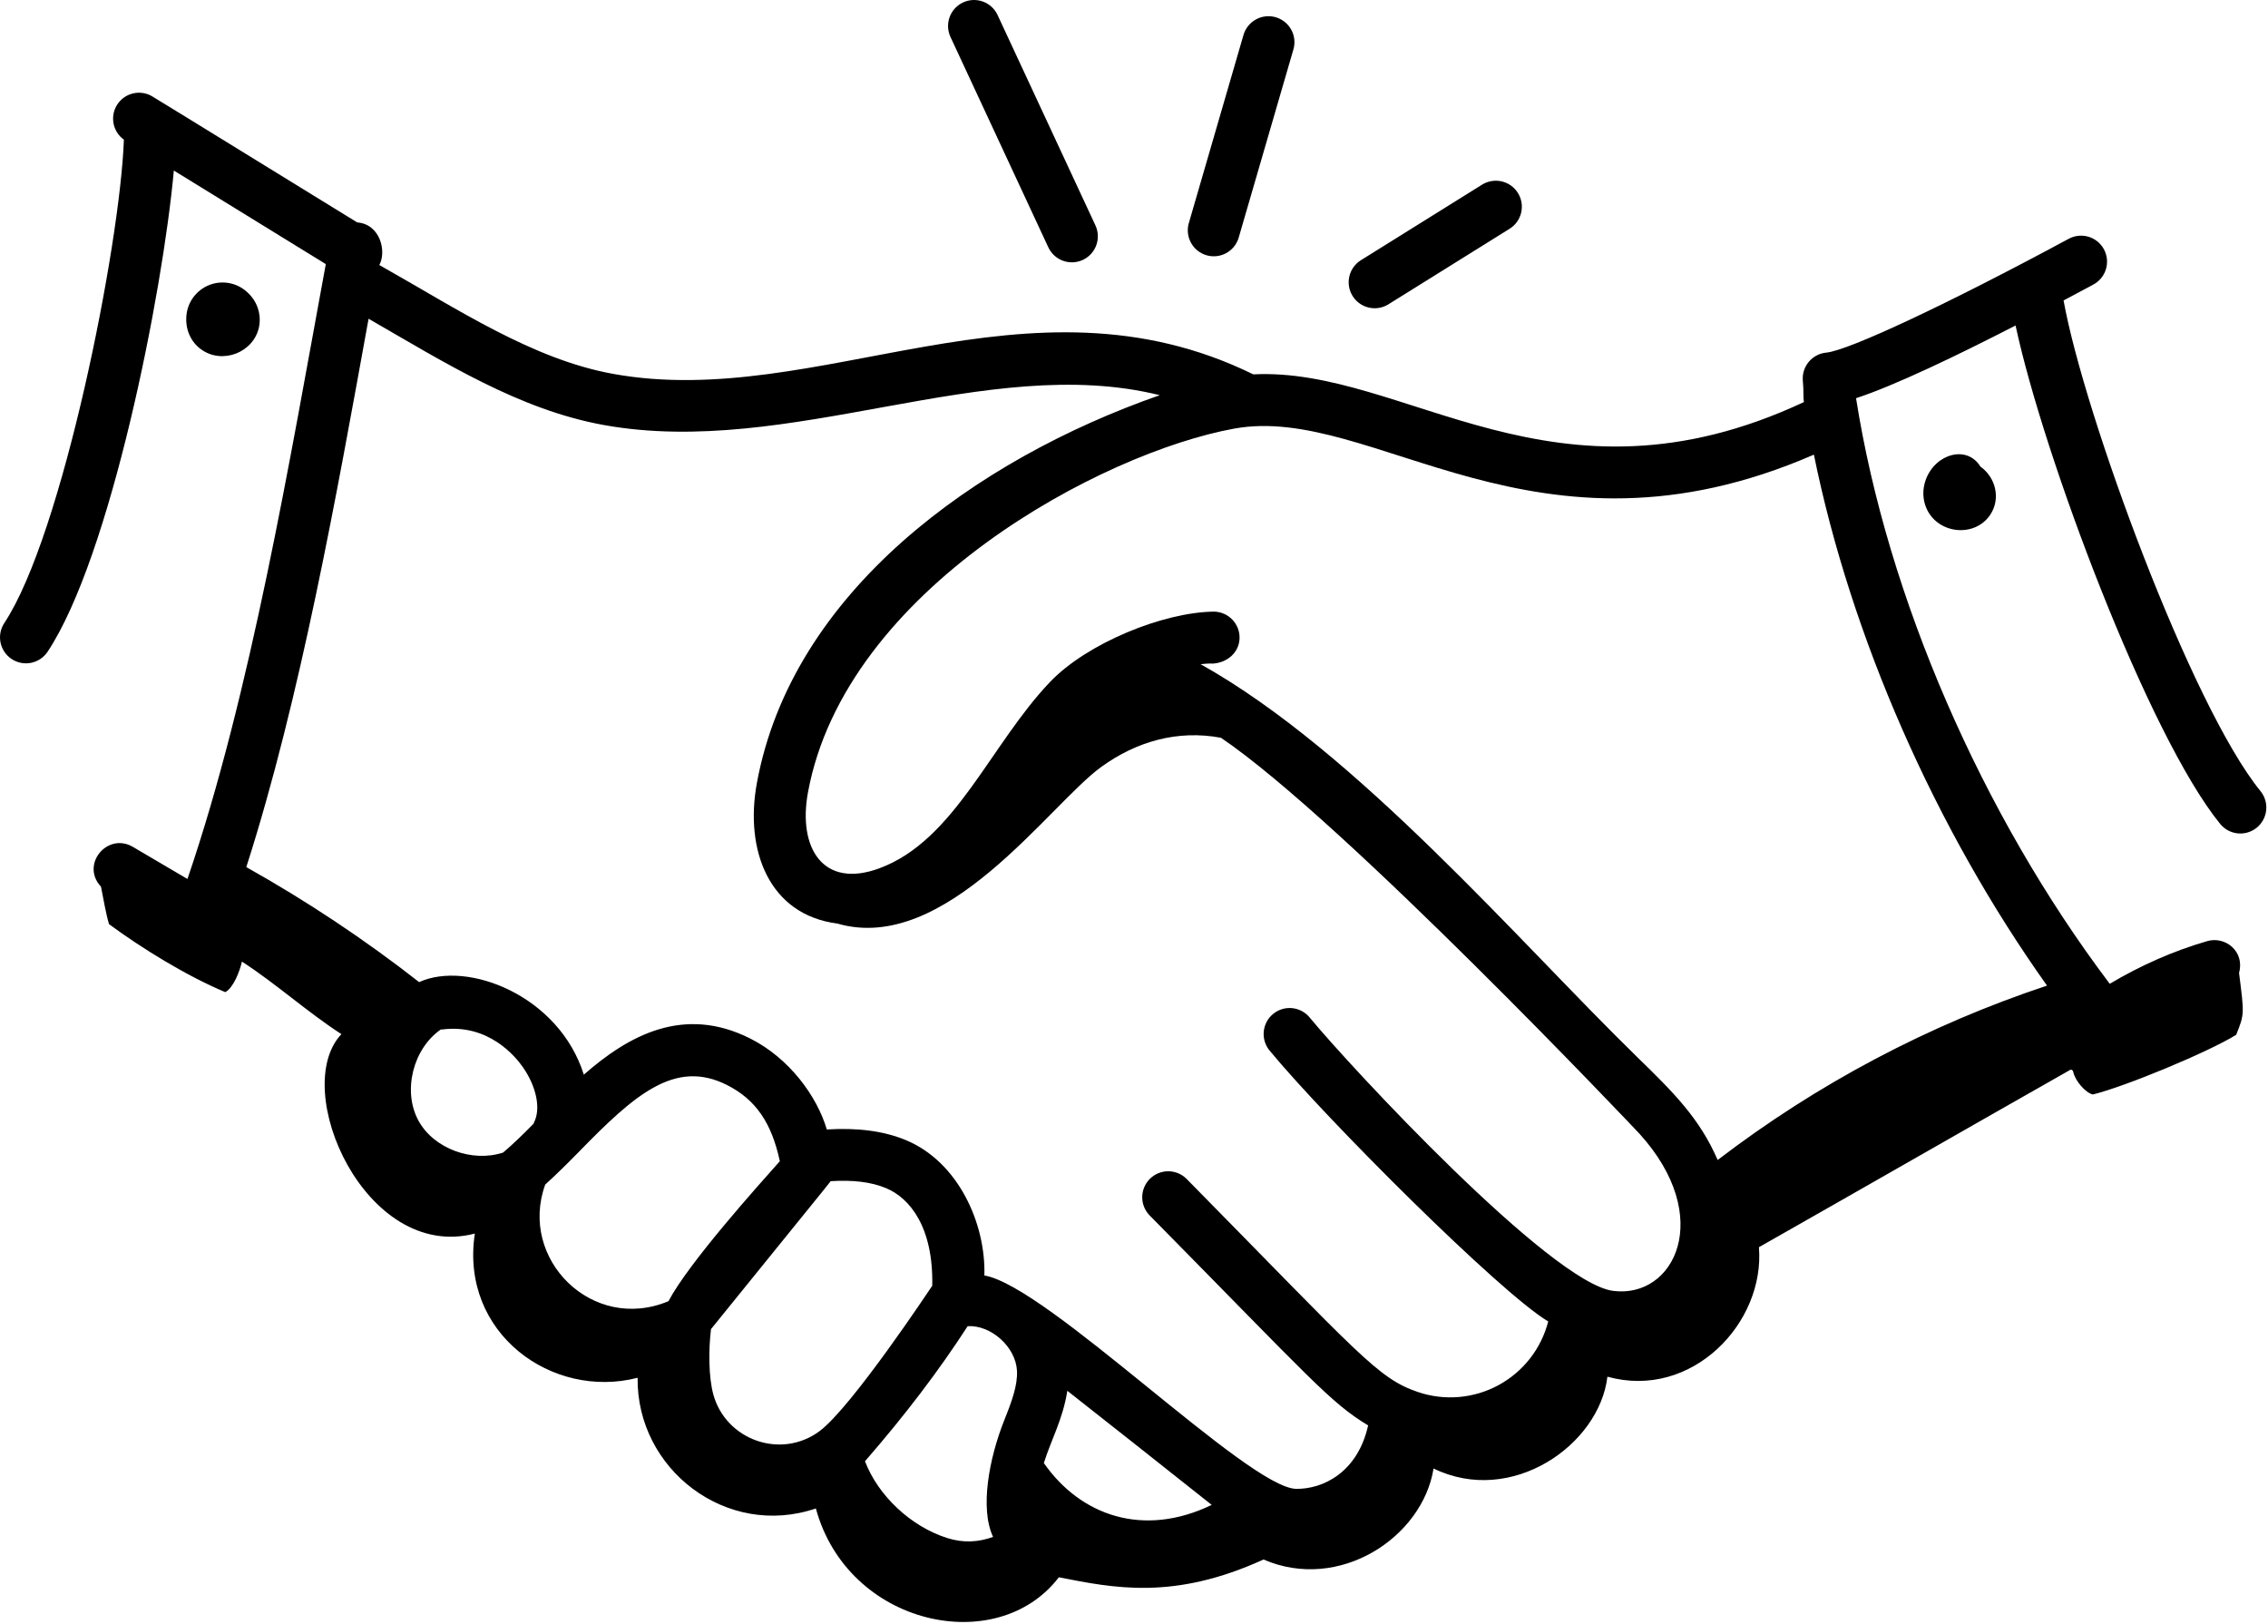
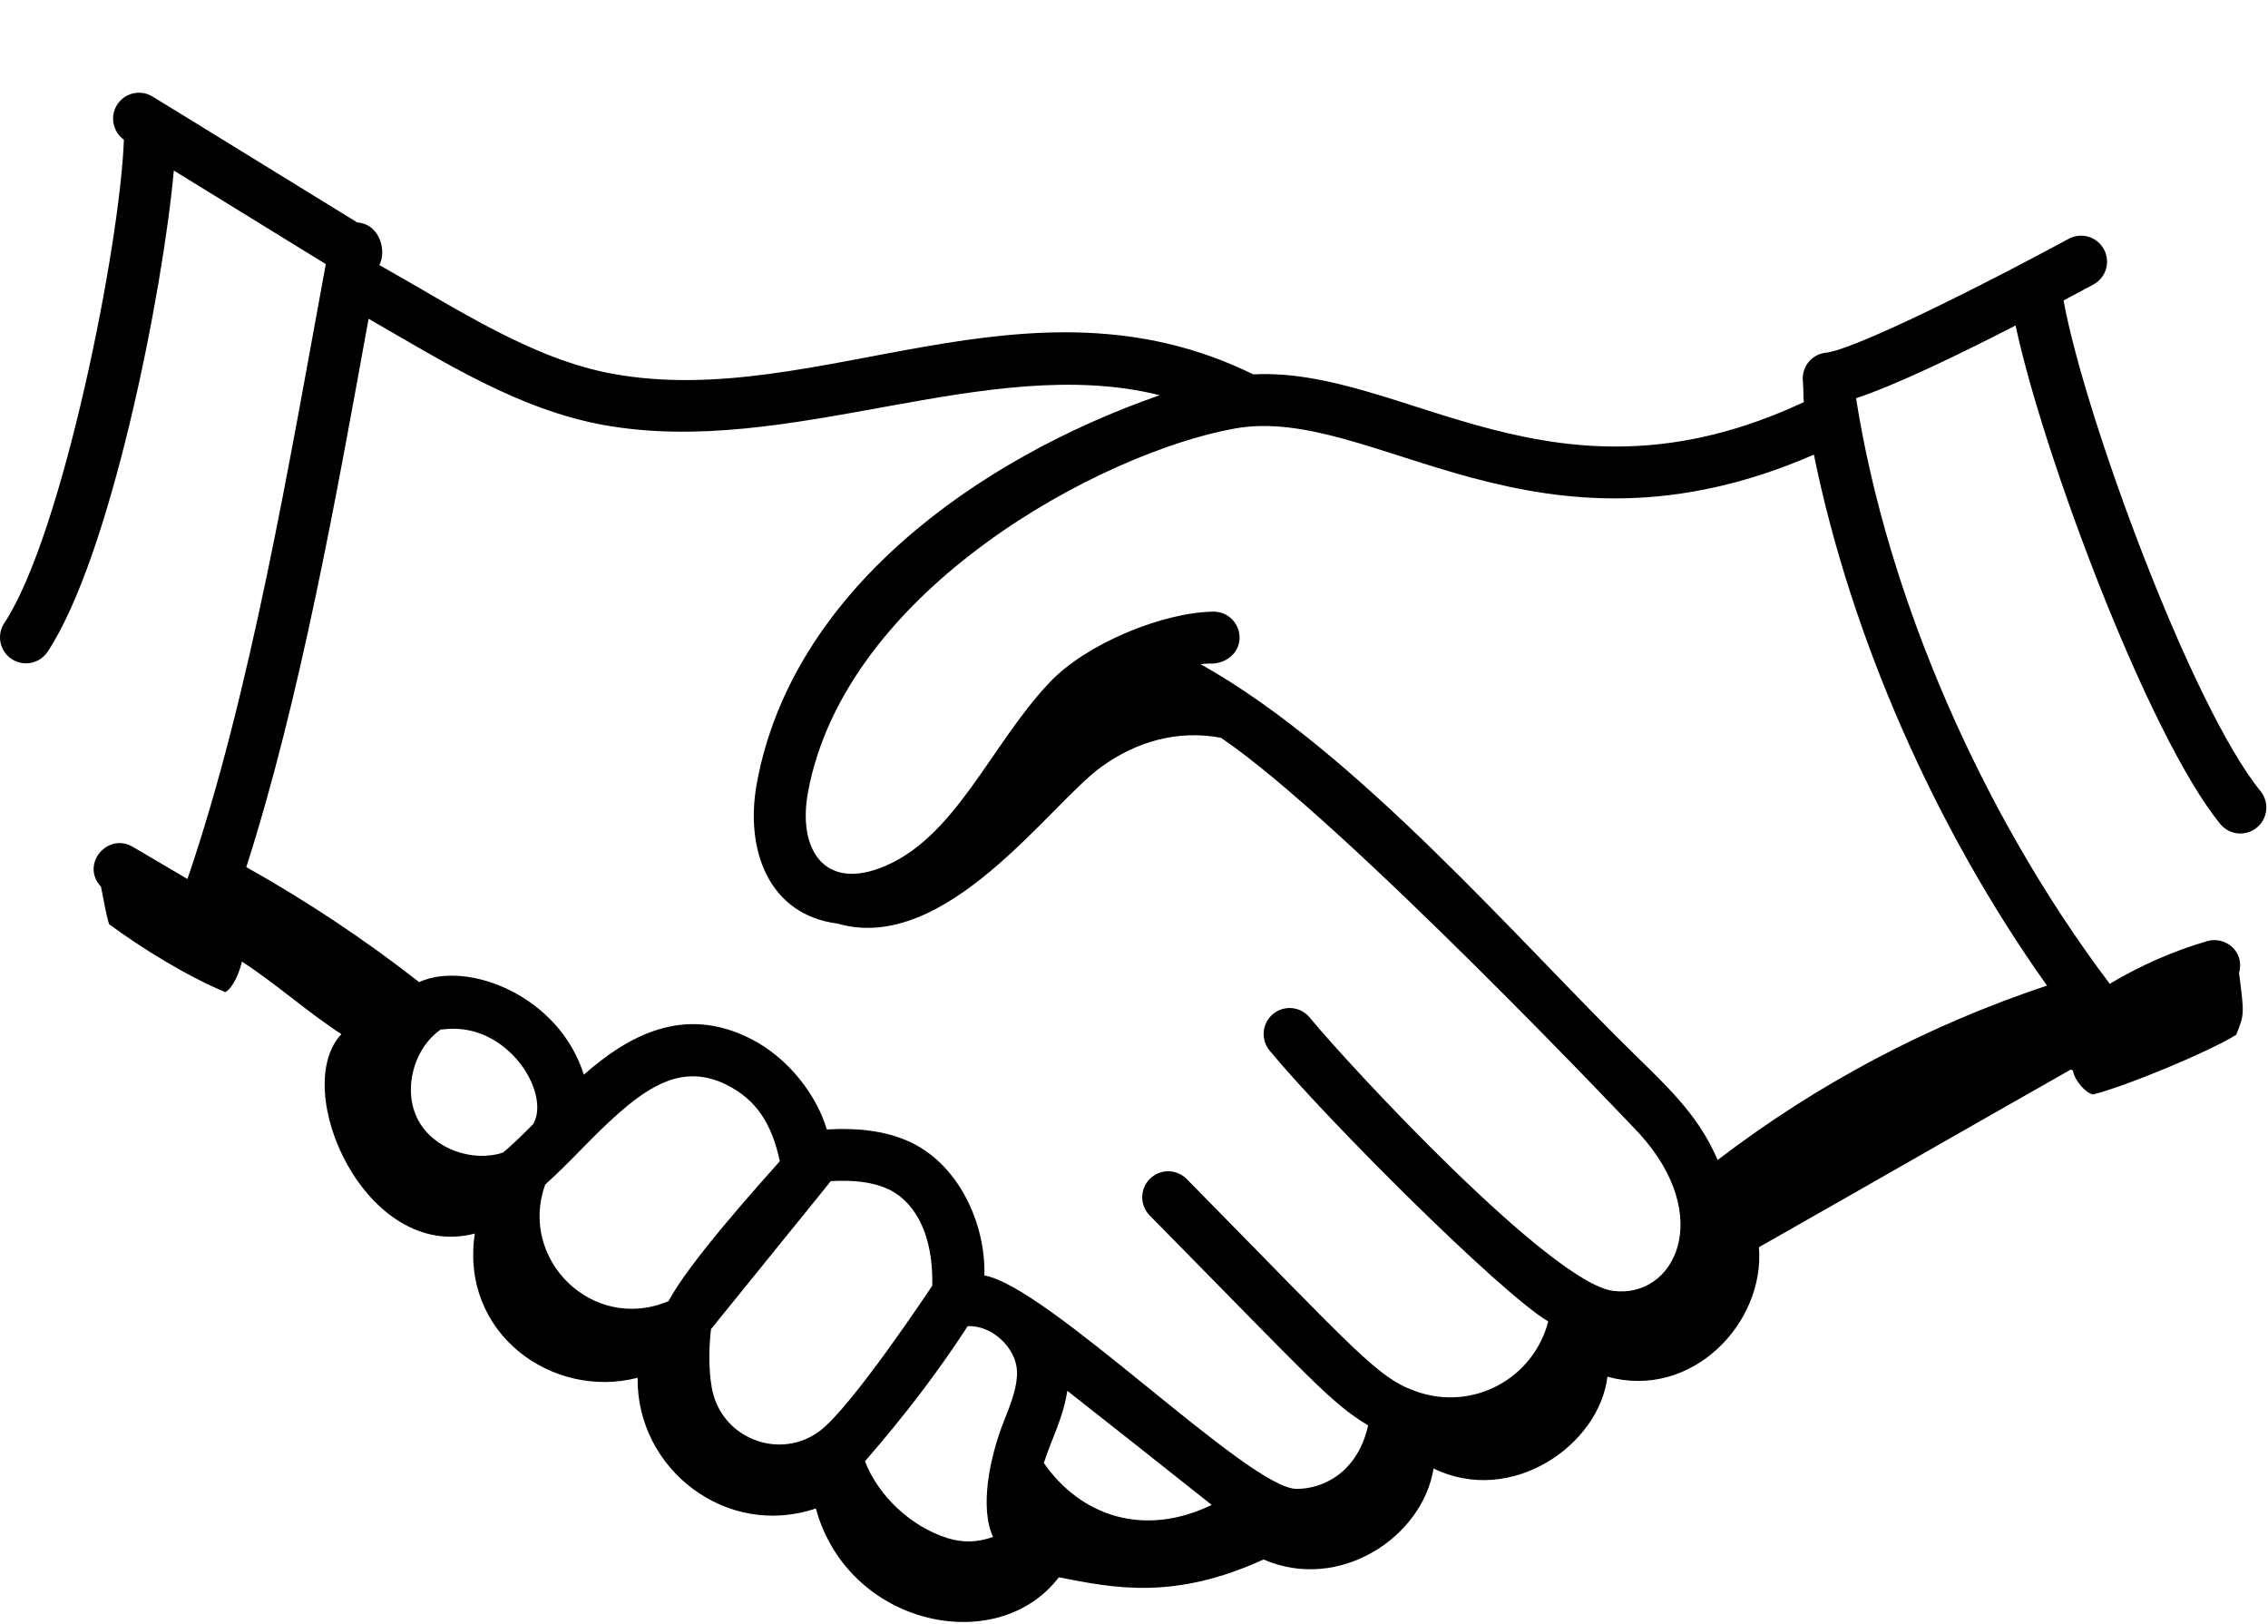
<svg xmlns="http://www.w3.org/2000/svg" width="493" height="353" viewBox="0 0 493 353" fill="none">
  <path d="M491.367 171.951C476.308 153.474 453.02 90.076 448.562 65.304L454.962 61.886C455.628 61.541 456.219 61.068 456.699 60.492C457.18 59.917 457.542 59.252 457.763 58.536C457.984 57.819 458.06 57.066 457.987 56.32C457.914 55.574 457.693 54.85 457.337 54.19C456.981 53.53 456.497 52.948 455.914 52.477C455.331 52.006 454.659 51.656 453.939 51.447C453.219 51.238 452.465 51.175 451.72 51.261C450.975 51.347 450.255 51.58 449.601 51.947C423.474 66.027 401.85 76.184 396.986 76.644C395.495 76.783 394.121 77.508 393.165 78.66C392.209 79.813 391.75 81.297 391.888 82.788C392.114 85.174 391.919 86.093 392.114 87.396C337.654 112.883 305.556 79.686 272.434 81.372C223.305 57.278 177.97 89.353 133.291 81.267C115.717 78.097 99.348 67.119 82.452 57.602C84.079 54.643 82.64 48.717 77.641 48.341C68.455 42.724 37.087 23.343 32.916 20.843C31.658 20.155 30.184 19.973 28.796 20.334C27.408 20.695 26.21 21.572 25.446 22.786C24.682 24 24.411 25.46 24.687 26.867C24.962 28.275 25.765 29.524 26.93 30.36C26.125 53.129 13.611 116.286 0.939 135.418C0.529 136.036 0.246 136.729 0.104 137.456C-0.038 138.184 -0.035 138.932 0.113 139.659C0.26 140.385 0.55 141.076 0.964 141.69C1.378 142.305 1.909 142.832 2.527 143.241C3.145 143.651 3.838 143.934 4.566 144.076C5.293 144.218 6.042 144.215 6.768 144.067C7.494 143.92 8.185 143.631 8.799 143.216C9.414 142.802 9.941 142.271 10.351 141.653C24.024 121.022 35.363 63.776 37.788 37.069C49.88 44.508 64.118 53.303 70.819 57.406C63.049 99.586 54.488 150.899 40.747 191.053L28.88 184.073C23.361 180.836 17.428 187.891 21.953 192.732C22.511 195.495 22.97 198.394 23.7 200.871C30.951 206.217 40.664 212.173 48.976 215.652C50.783 214.65 52.139 211.029 52.59 209.011C59.804 213.656 67.002 220.132 74.215 224.777C62.898 236.742 79.456 274.321 103.218 268.124C99.92 289.794 120.054 304.258 138.599 299.469C138.335 319.354 157.957 334.481 177.345 327.87C184.295 353.425 216.777 360.39 230.164 342.831C242.136 345.188 255.147 347.876 274.655 338.968C291.107 346.106 309.215 334.172 311.617 319.189C328.536 327.426 347.638 314.106 349.407 299.236C367.764 304.311 383.704 287.527 382.341 271.091C404.673 258.419 427.623 245.242 449.963 232.57C450.264 232.397 450.588 232.593 450.655 232.947C451.032 234.859 453.306 237.532 454.932 237.894C461.957 236.169 479.93 228.723 486.081 224.928C487.934 220.335 487.821 220.365 486.706 211.465C488.001 206.812 483.717 203.409 479.779 204.561C472.325 206.729 465.24 209.884 458.599 213.837C430.77 176.981 410.26 129.786 403.454 86.552C411.879 83.797 425.552 77.216 438.127 70.748C444.188 99.059 467.002 159.934 482.61 179.089C483.079 179.664 483.656 180.141 484.309 180.493C484.962 180.845 485.678 181.064 486.416 181.14C487.154 181.215 487.9 181.144 488.61 180.931C489.321 180.718 489.983 180.367 490.558 179.898C491.133 179.43 491.61 178.852 491.961 178.199C492.313 177.546 492.533 176.83 492.608 176.092C492.683 175.354 492.613 174.609 492.4 173.898C492.187 173.188 491.836 172.526 491.367 171.951ZM116.056 244.007C116.018 244.083 116.026 244.166 115.988 244.241C113.692 246.575 111.471 248.736 109.355 250.52C102.706 252.704 94.319 249.73 90.96 243.578C87.444 237.126 89.801 227.902 95.84 223.753C95.93 223.746 96.013 223.783 96.103 223.768C106.192 222.458 112.073 229.679 113.647 231.938C116.643 236.215 117.607 241.071 116.056 244.015V244.007ZM145.308 282.822C128.773 289.756 112.645 273.658 118.518 257.47C120.958 255.256 123.375 252.877 125.889 250.302C137.997 237.879 146.768 230.161 158.017 235.831C164.357 239.023 167.745 244.166 169.515 252.395C164.899 257.591 149.727 274.441 145.308 282.822ZM178.174 311.049C169.778 317.299 157.844 313.007 155.081 303.189C154.004 299.349 154.012 293.265 154.554 288.89C184.867 251.462 180.086 257.417 180.5 256.74C185.394 256.439 189.31 256.89 192.555 258.231C197.84 260.414 202.915 266.829 202.644 279.471C202.117 280.224 185.266 305.696 178.174 311.049ZM218.32 308.64C214.992 316.975 212.959 327.863 215.866 334.059C212.666 335.219 209.398 335.399 205.987 334.33C197.961 331.815 190.868 325.069 188.022 317.615C196.794 307.526 204.127 297.873 210.347 288.25C215.452 287.972 220.79 292.775 221.061 297.933C221.227 301.073 219.954 304.567 218.32 308.64ZM226.904 317.999C228.5 312.909 231.03 308.519 232.009 302.3C234.719 304.401 258.136 322.908 263.391 327.102C248.559 334.263 234.893 329.466 226.896 317.991L226.904 317.999ZM350.62 280.578C337.059 278.763 293.517 231.863 284.775 221.269C284.31 220.674 283.731 220.179 283.072 219.812C282.413 219.445 281.687 219.214 280.937 219.133C280.187 219.051 279.428 219.12 278.706 219.337C277.983 219.553 277.311 219.912 276.729 220.393C276.148 220.873 275.668 221.465 275.319 222.134C274.97 222.803 274.759 223.535 274.698 224.287C274.636 225.039 274.726 225.796 274.962 226.512C275.198 227.229 275.575 227.891 276.071 228.459C288.239 243.202 326.187 281.105 336.54 287.226C335.788 290.155 334.439 292.897 332.578 295.281C330.717 297.664 328.384 299.637 325.724 301.077C323.065 302.517 320.137 303.392 317.124 303.648C314.111 303.904 311.078 303.535 308.214 302.564C299.45 299.582 295.602 294.485 257.955 256.265C256.904 255.199 255.472 254.594 253.974 254.583C252.477 254.573 251.037 255.158 249.97 256.209C248.904 257.26 248.299 258.692 248.288 260.19C248.278 261.687 248.862 263.127 249.914 264.194C285.151 299.928 289.18 304.86 297.394 309.822C295.113 320.062 287.568 323.676 281.771 323.616C271.267 323.428 227.725 279.546 213.976 277.235C214.307 266.069 208.389 252.553 196.869 247.795C192.05 245.807 186.373 245.092 179.725 245.498C177.601 238.285 171.593 230.025 163.1 225.741C148.598 218.423 136.596 225.086 126.906 233.587C121.507 216.375 101.584 208.679 91.111 213.468C79.242 204.191 66.681 195.835 53.539 188.471C65.285 151.855 73.183 107.507 80.118 69.28C96.585 78.752 112.826 89.06 131.288 92.388C171.759 99.676 214.337 76.531 252.097 85.897C212.071 99.872 172.135 128.664 164.515 170.249C161.857 184.759 167.12 198.831 182.021 200.743C205.535 207.588 228.071 174.918 239.343 166.726C247.053 161.124 256.02 158.609 265.394 160.356C291.913 178.276 355.657 245.641 356.35 246.394C372.809 264.503 363.969 282.332 350.62 280.578ZM444.963 214.229C419.16 222.798 394.966 235.608 373.374 252.132C369.473 243.142 363.871 237.525 355.868 229.747C330.027 204.546 295.045 163.42 260.975 144.363C261.908 144.265 262.827 144.19 263.655 144.235C266.757 144.047 269.362 141.841 269.445 138.724C269.528 135.607 267.051 133.016 263.934 132.941C252.865 133.039 236.263 139.823 228.237 148.241C215.218 161.907 207.568 182.68 191.147 188.734C178.927 193.252 173.415 184.344 175.621 172.275C183.745 127.964 239.696 98.321 268.308 93.156C298.591 87.652 333.603 125.239 394.29 98.818C402.324 138.347 420.606 180.007 444.963 214.229Z" fill="black" />
-   <path d="M418.648 104.164C417.804 106.363 417.91 108.802 418.904 110.805C421.516 116.128 429.34 116.859 432.652 111.844C434.926 108.396 433.835 103.788 430.491 101.423C427.608 96.695 420.779 98.562 418.648 104.164ZM43.736 75.951C48.314 79.264 55.135 76.644 56.302 71.087C56.564 69.784 56.495 68.436 56.103 67.166C55.712 65.896 55.009 64.744 54.059 63.814C52.978 62.694 51.592 61.919 50.072 61.585C48.552 61.251 46.968 61.374 45.518 61.938C44.068 62.502 42.817 63.482 41.923 64.755C41.028 66.028 40.53 67.537 40.491 69.092C40.37 71.848 41.59 74.423 43.736 75.951ZM209.345 0.529C207.987 1.161 206.936 2.305 206.422 3.711C205.908 5.118 205.974 6.671 206.604 8.029L227.875 53.755C228.507 55.113 229.653 56.164 231.06 56.677C232.467 57.19 234.02 57.124 235.378 56.492C236.736 55.86 237.787 54.714 238.301 53.307C238.814 51.9 238.747 50.346 238.115 48.989L216.844 3.262C216.532 2.59 216.09 1.986 215.544 1.485C214.998 0.983 214.358 0.595 213.662 0.341C212.965 0.087 212.225 -0.027 211.485 0.005C210.744 0.038 210.017 0.216 209.345 0.529ZM270.258 7.742L258.377 48.635C258.005 50.058 258.204 51.57 258.931 52.849C259.657 54.128 260.854 55.073 262.267 55.483C263.679 55.894 265.196 55.736 266.495 55.045C267.793 54.354 268.771 53.183 269.219 51.782L281.108 10.89C281.338 10.171 281.422 9.414 281.354 8.662C281.287 7.911 281.069 7.18 280.714 6.514C280.36 5.848 279.875 5.26 279.29 4.784C278.704 4.309 278.029 3.955 277.304 3.745C276.579 3.535 275.82 3.472 275.071 3.56C274.321 3.648 273.597 3.885 272.941 4.258C272.285 4.63 271.71 5.131 271.251 5.729C270.791 6.328 270.449 7.012 270.258 7.742ZM322.173 40.126L295.828 56.556C294.556 57.347 293.651 58.612 293.311 60.071C292.971 61.531 293.225 63.065 294.017 64.337C294.809 65.609 296.074 66.515 297.533 66.854C298.992 67.194 300.527 66.94 301.799 66.148L328.144 49.726C328.774 49.334 329.321 48.822 329.752 48.219C330.184 47.616 330.493 46.933 330.661 46.211C330.829 45.488 330.854 44.739 330.732 44.008C330.611 43.276 330.347 42.575 329.955 41.945C329.563 41.315 329.051 40.769 328.447 40.337C327.844 39.905 327.162 39.596 326.439 39.428C325.717 39.26 324.968 39.235 324.236 39.357C323.504 39.478 322.803 39.734 322.173 40.126Z" fill="black" />
</svg>